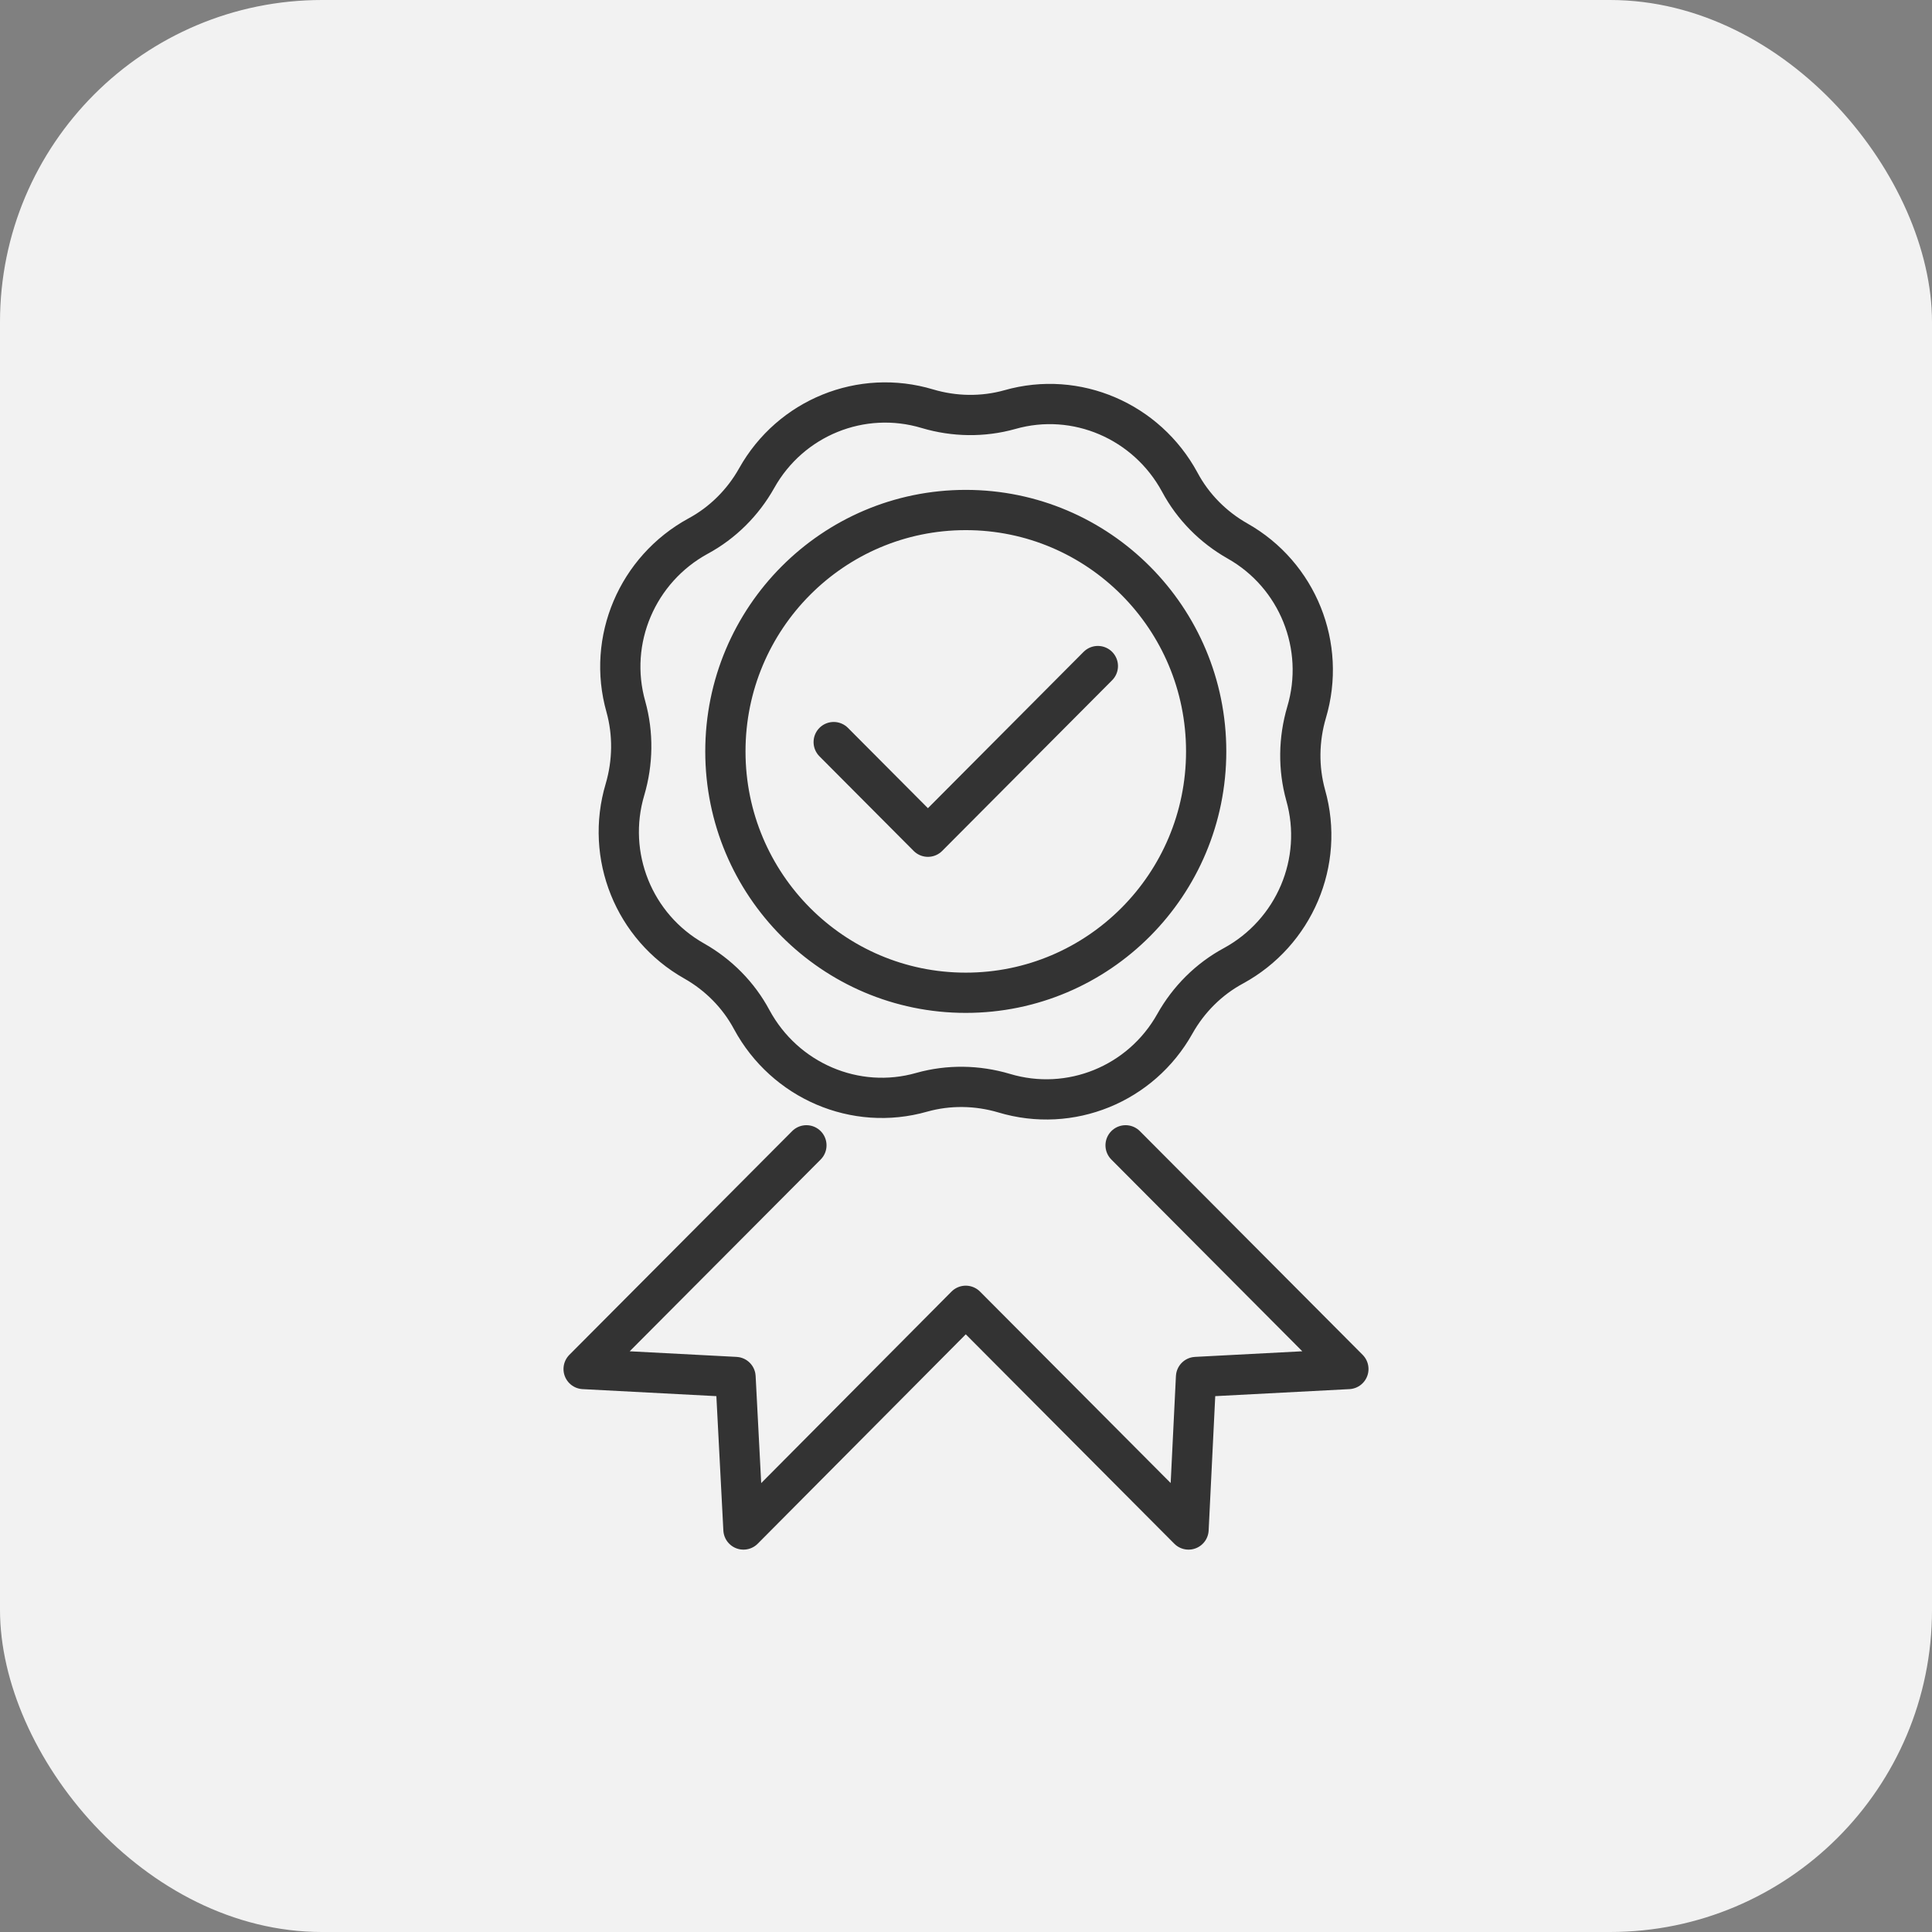
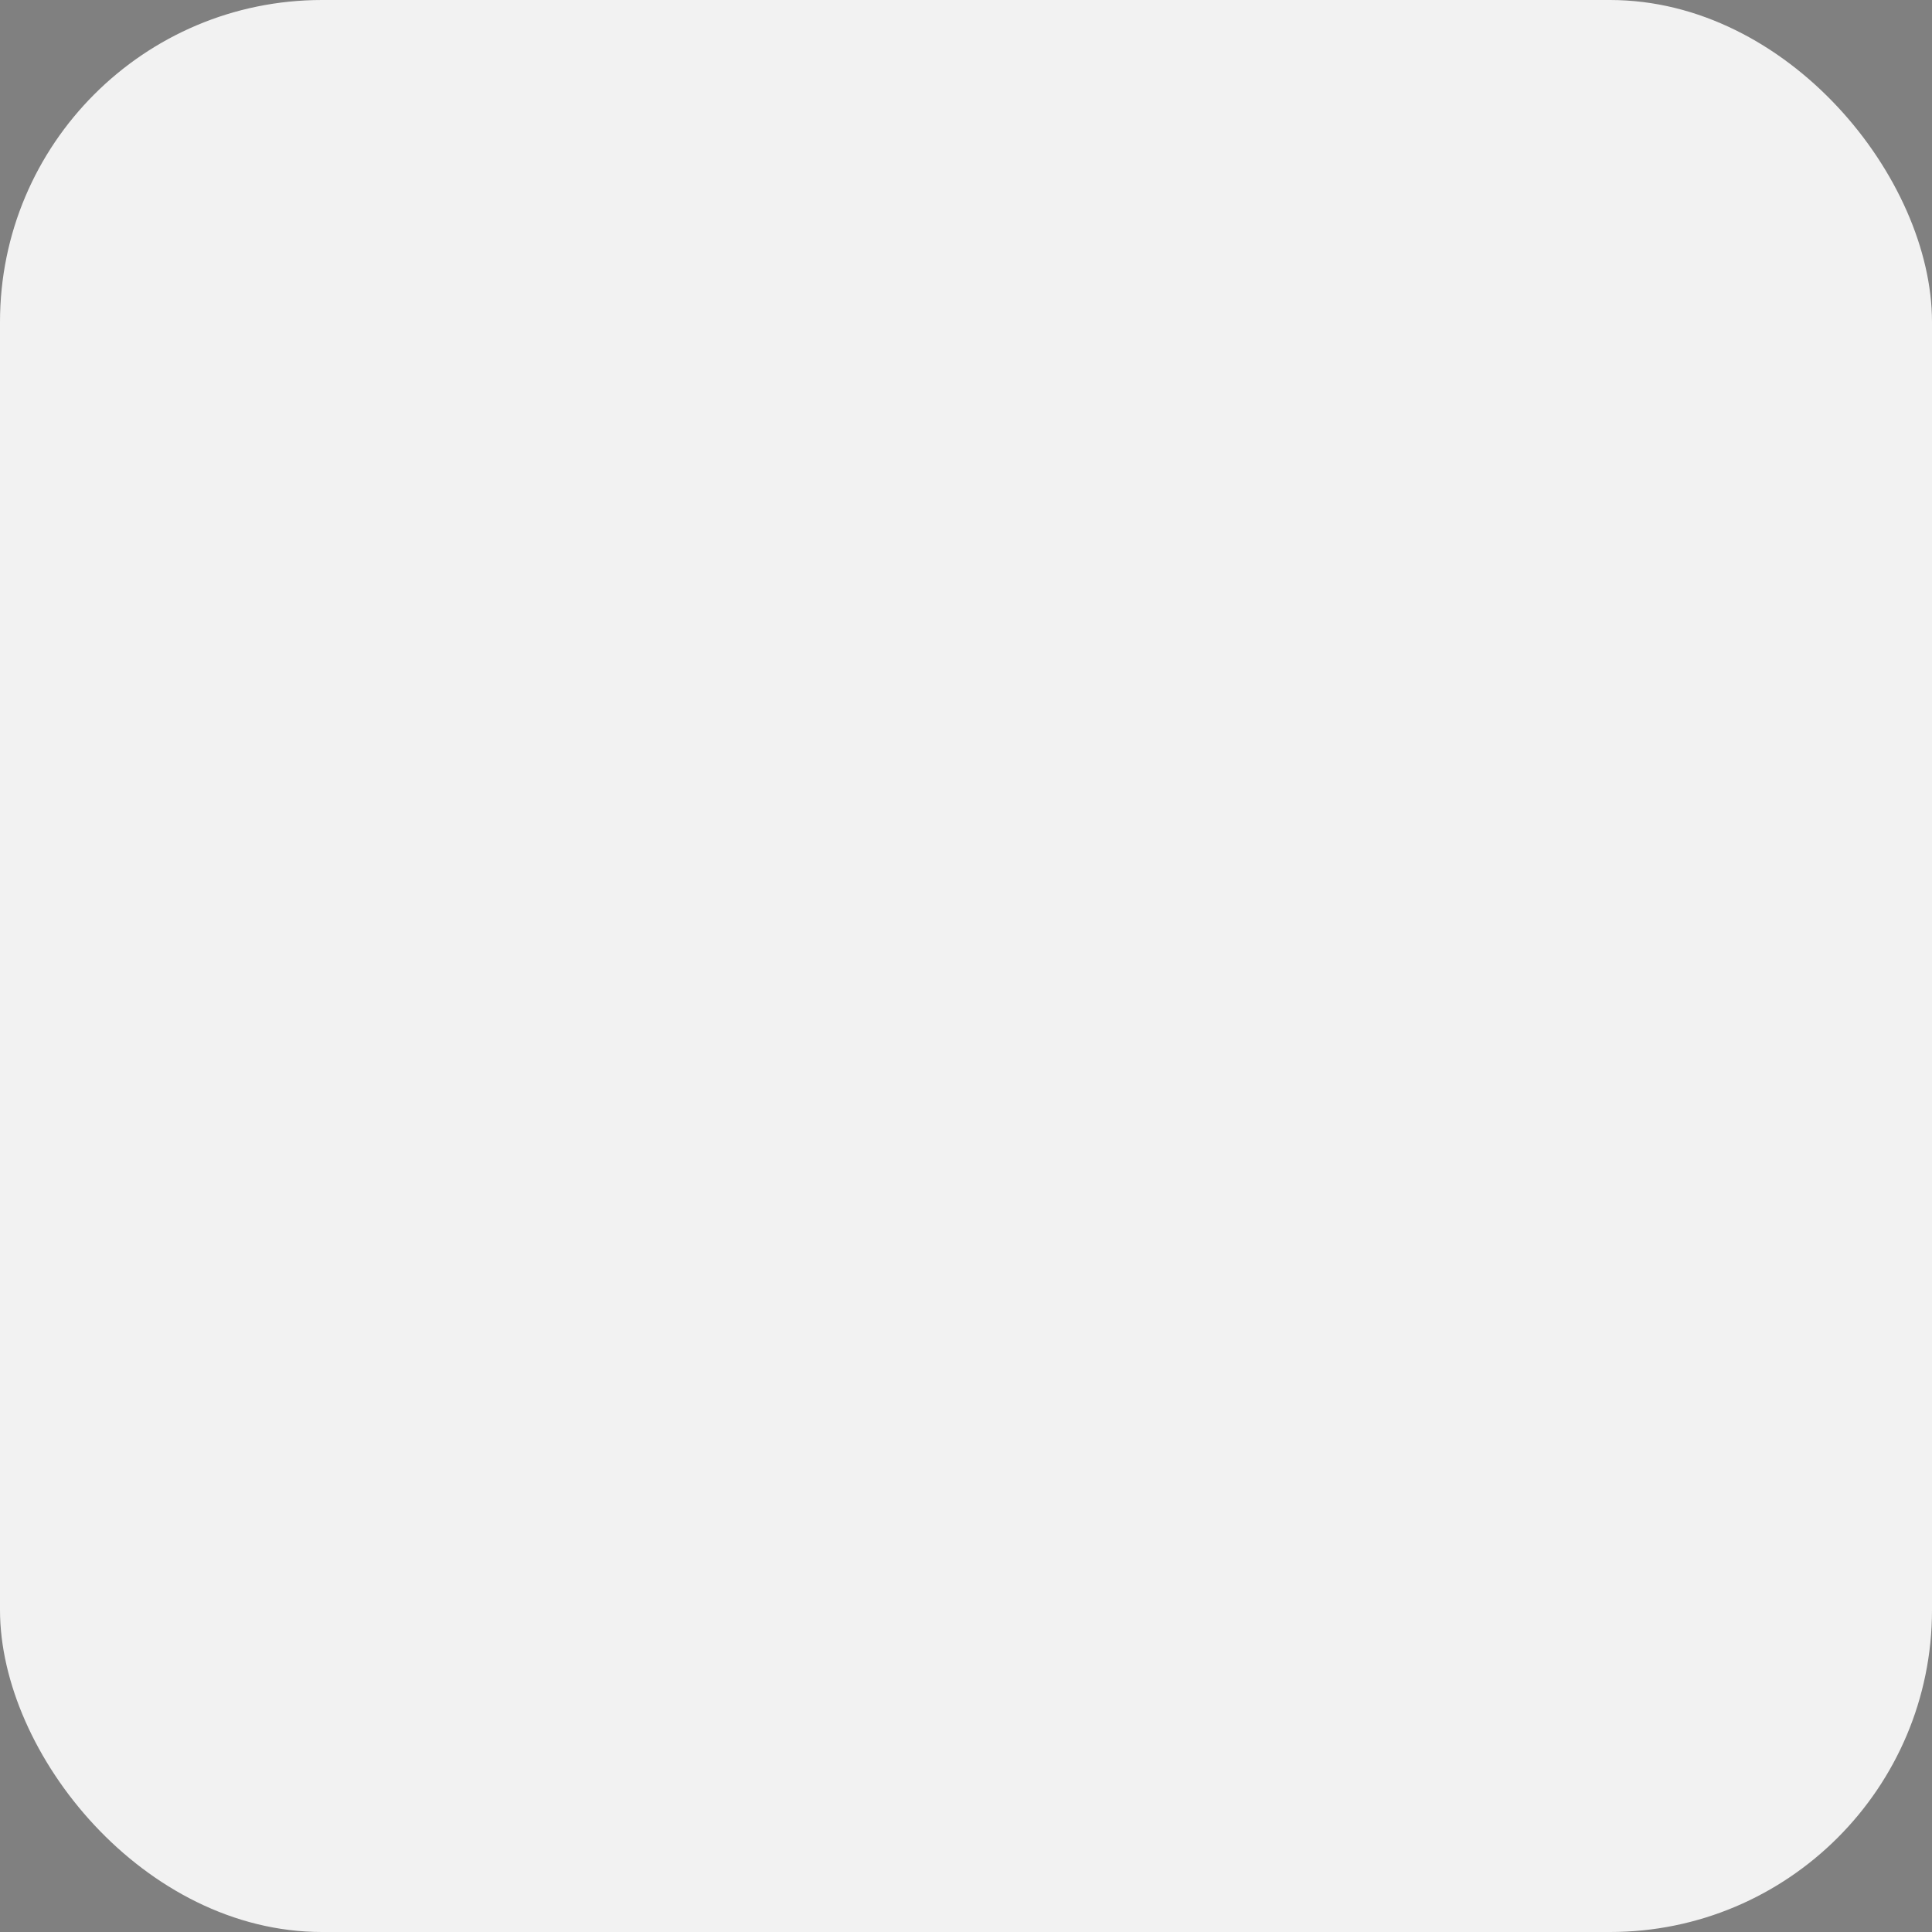
<svg xmlns="http://www.w3.org/2000/svg" width="48" height="48" viewBox="0 0 48 48" fill="none">
  <rect x="0" y="0" width="48" height="48" fill="#808080" stroke="none" />
  <rect width="48" height="48" rx="8" fill="#F2F2F2" />
-   <path d="M20.713 18.437L23.054 20.788L27.276 16.548M20.035 28.455L14.5 34.013L18.274 34.211L18.471 38L23.994 32.442L29.529 38L29.715 34.211L33.5 34.013L27.965 28.455M29.311 11.979C29.639 12.594 30.142 13.099 30.744 13.44C32.242 14.285 32.953 16.054 32.461 17.701C32.264 18.372 32.253 19.085 32.439 19.756C32.909 21.414 32.155 23.172 30.645 23.995C30.032 24.325 29.529 24.83 29.19 25.434C28.348 26.939 26.587 27.653 24.946 27.159C24.279 26.961 23.568 26.95 22.901 27.137C21.249 27.609 19.499 26.851 18.678 25.335C18.35 24.72 17.847 24.215 17.245 23.875C15.747 23.029 15.036 21.26 15.528 19.613C15.725 18.943 15.736 18.229 15.55 17.559C15.08 15.9 15.835 14.143 17.344 13.319C17.956 12.989 18.46 12.484 18.799 11.88C19.641 10.375 21.402 9.661 23.043 10.155C23.71 10.353 24.421 10.364 25.088 10.177C26.74 9.705 28.49 10.463 29.311 11.979ZM29.967 18.668C29.967 21.98 27.293 24.665 23.994 24.665C20.696 24.665 18.022 21.98 18.022 18.668C18.022 15.356 20.696 12.671 23.994 12.671C27.293 12.671 29.967 15.356 29.967 18.668Z" stroke="#333333" stroke-linecap="round" stroke-linejoin="round" />
</svg>